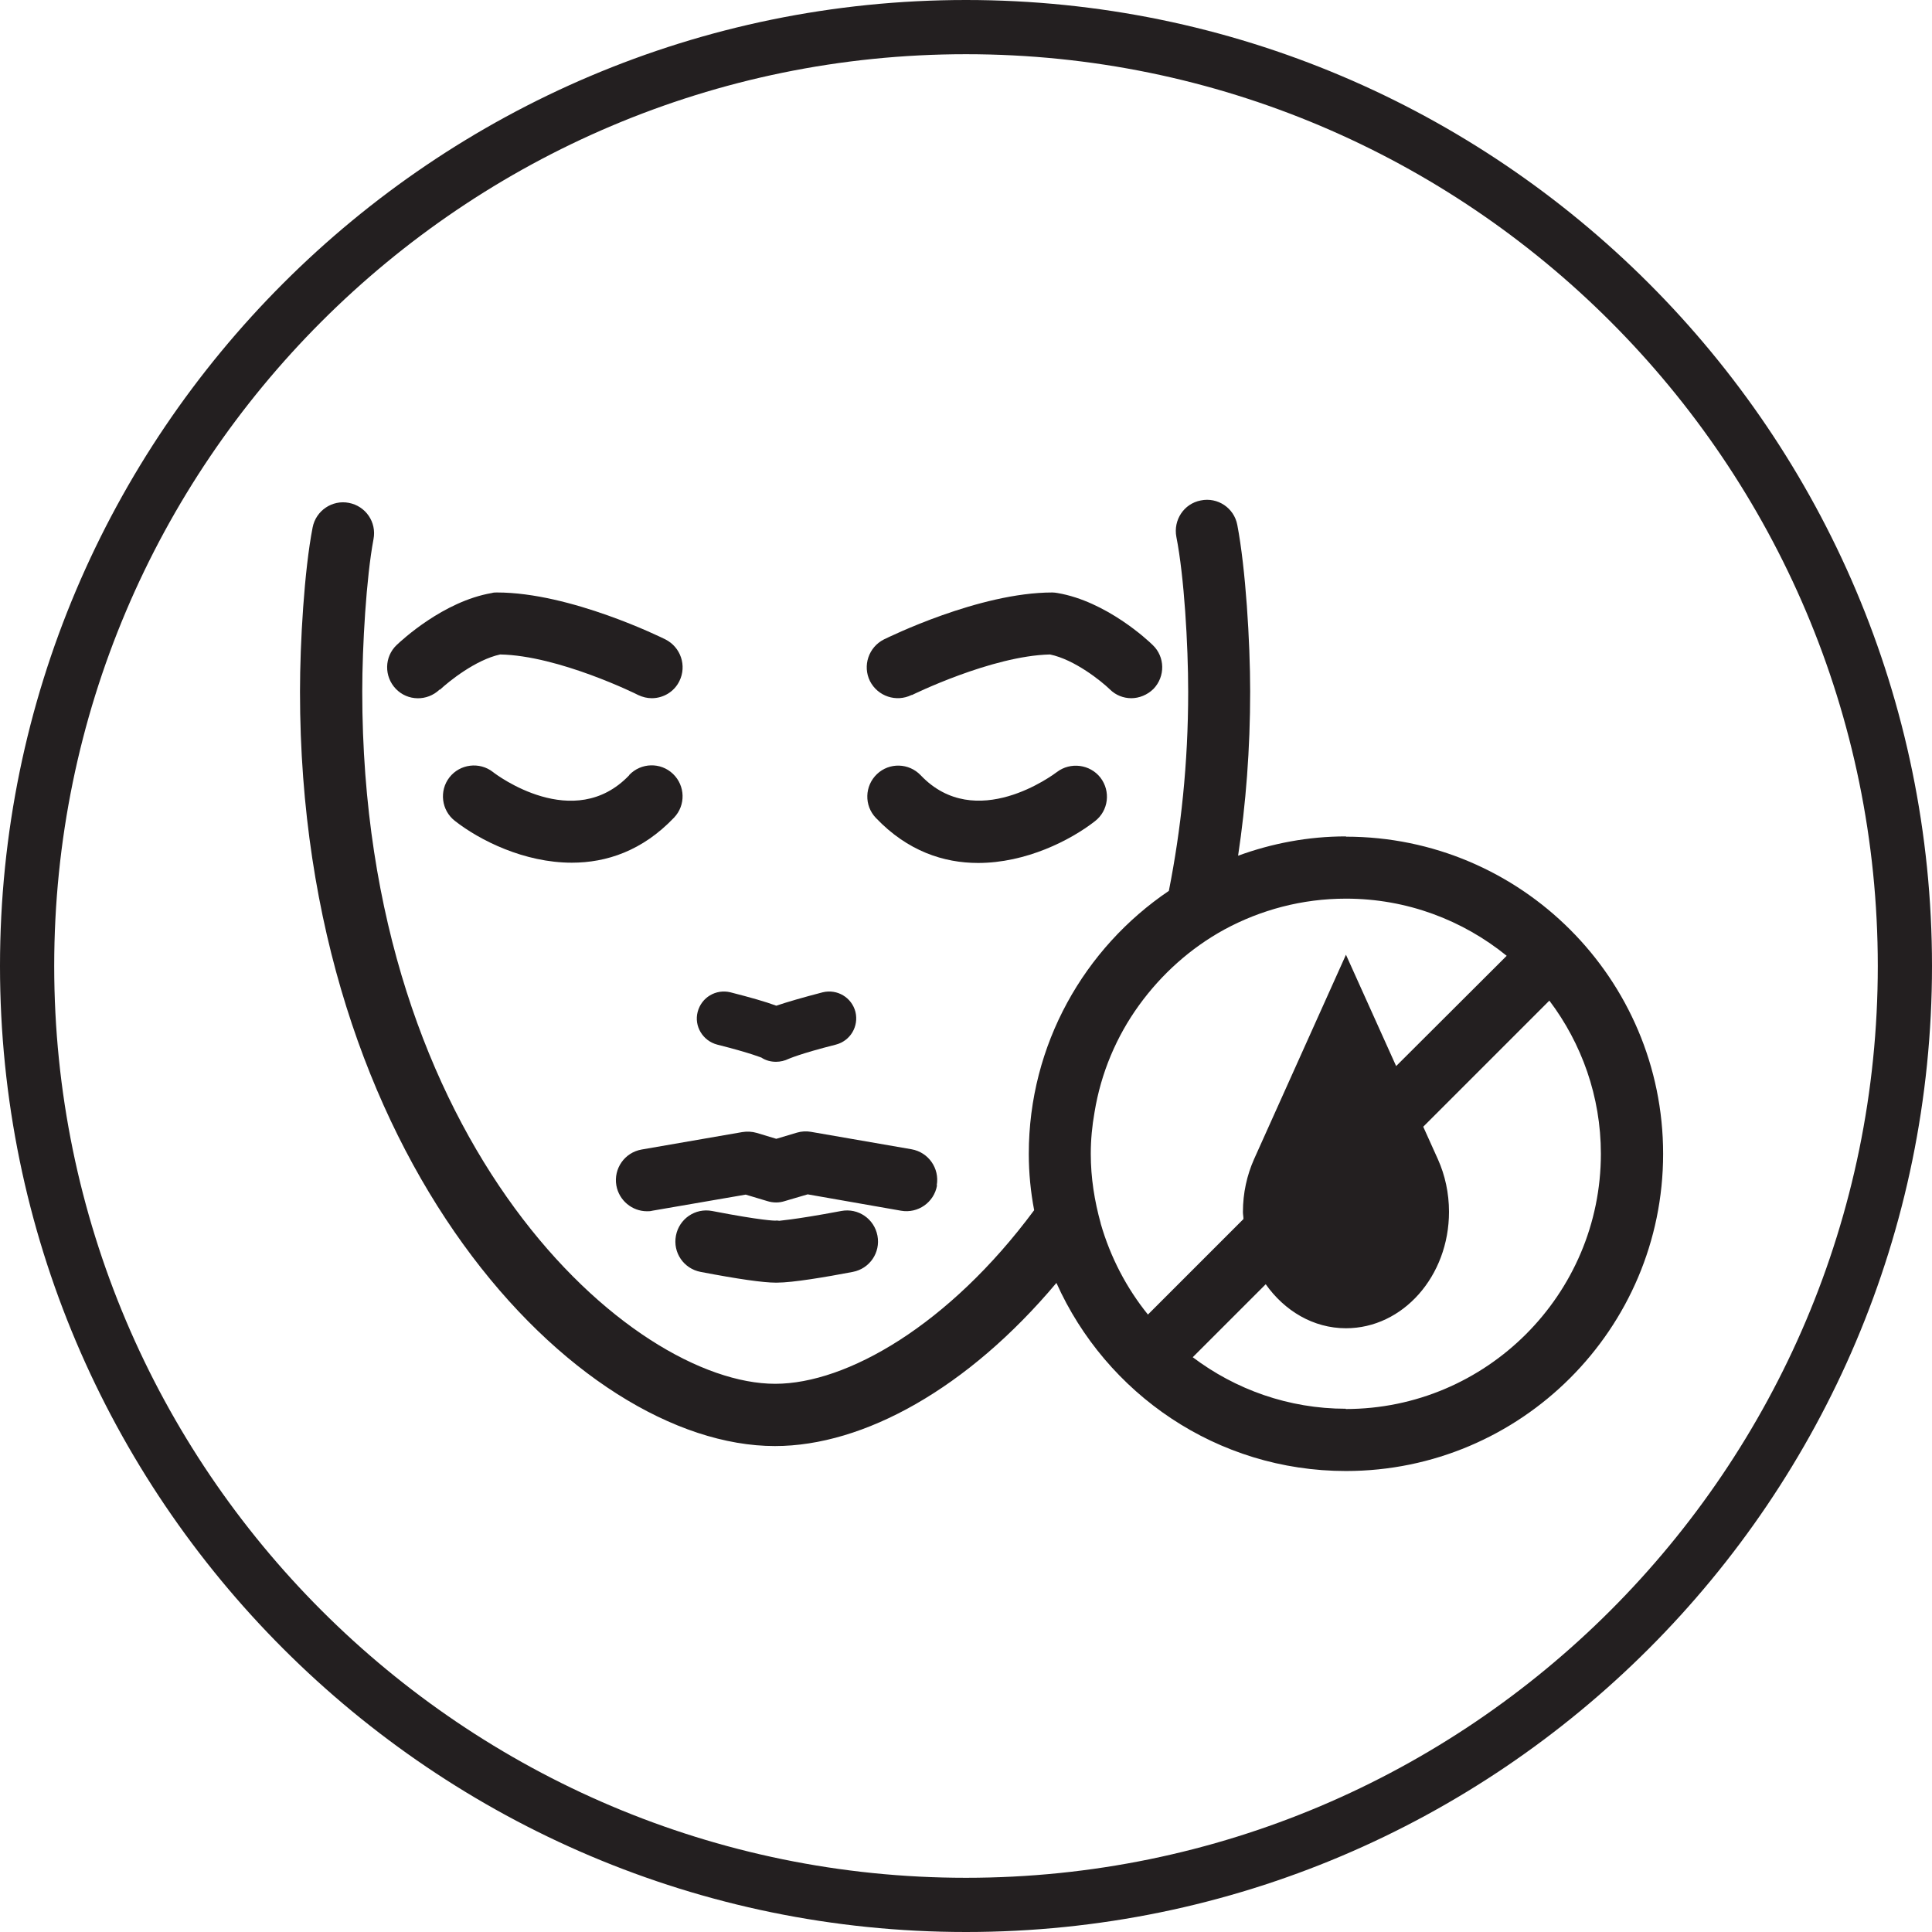
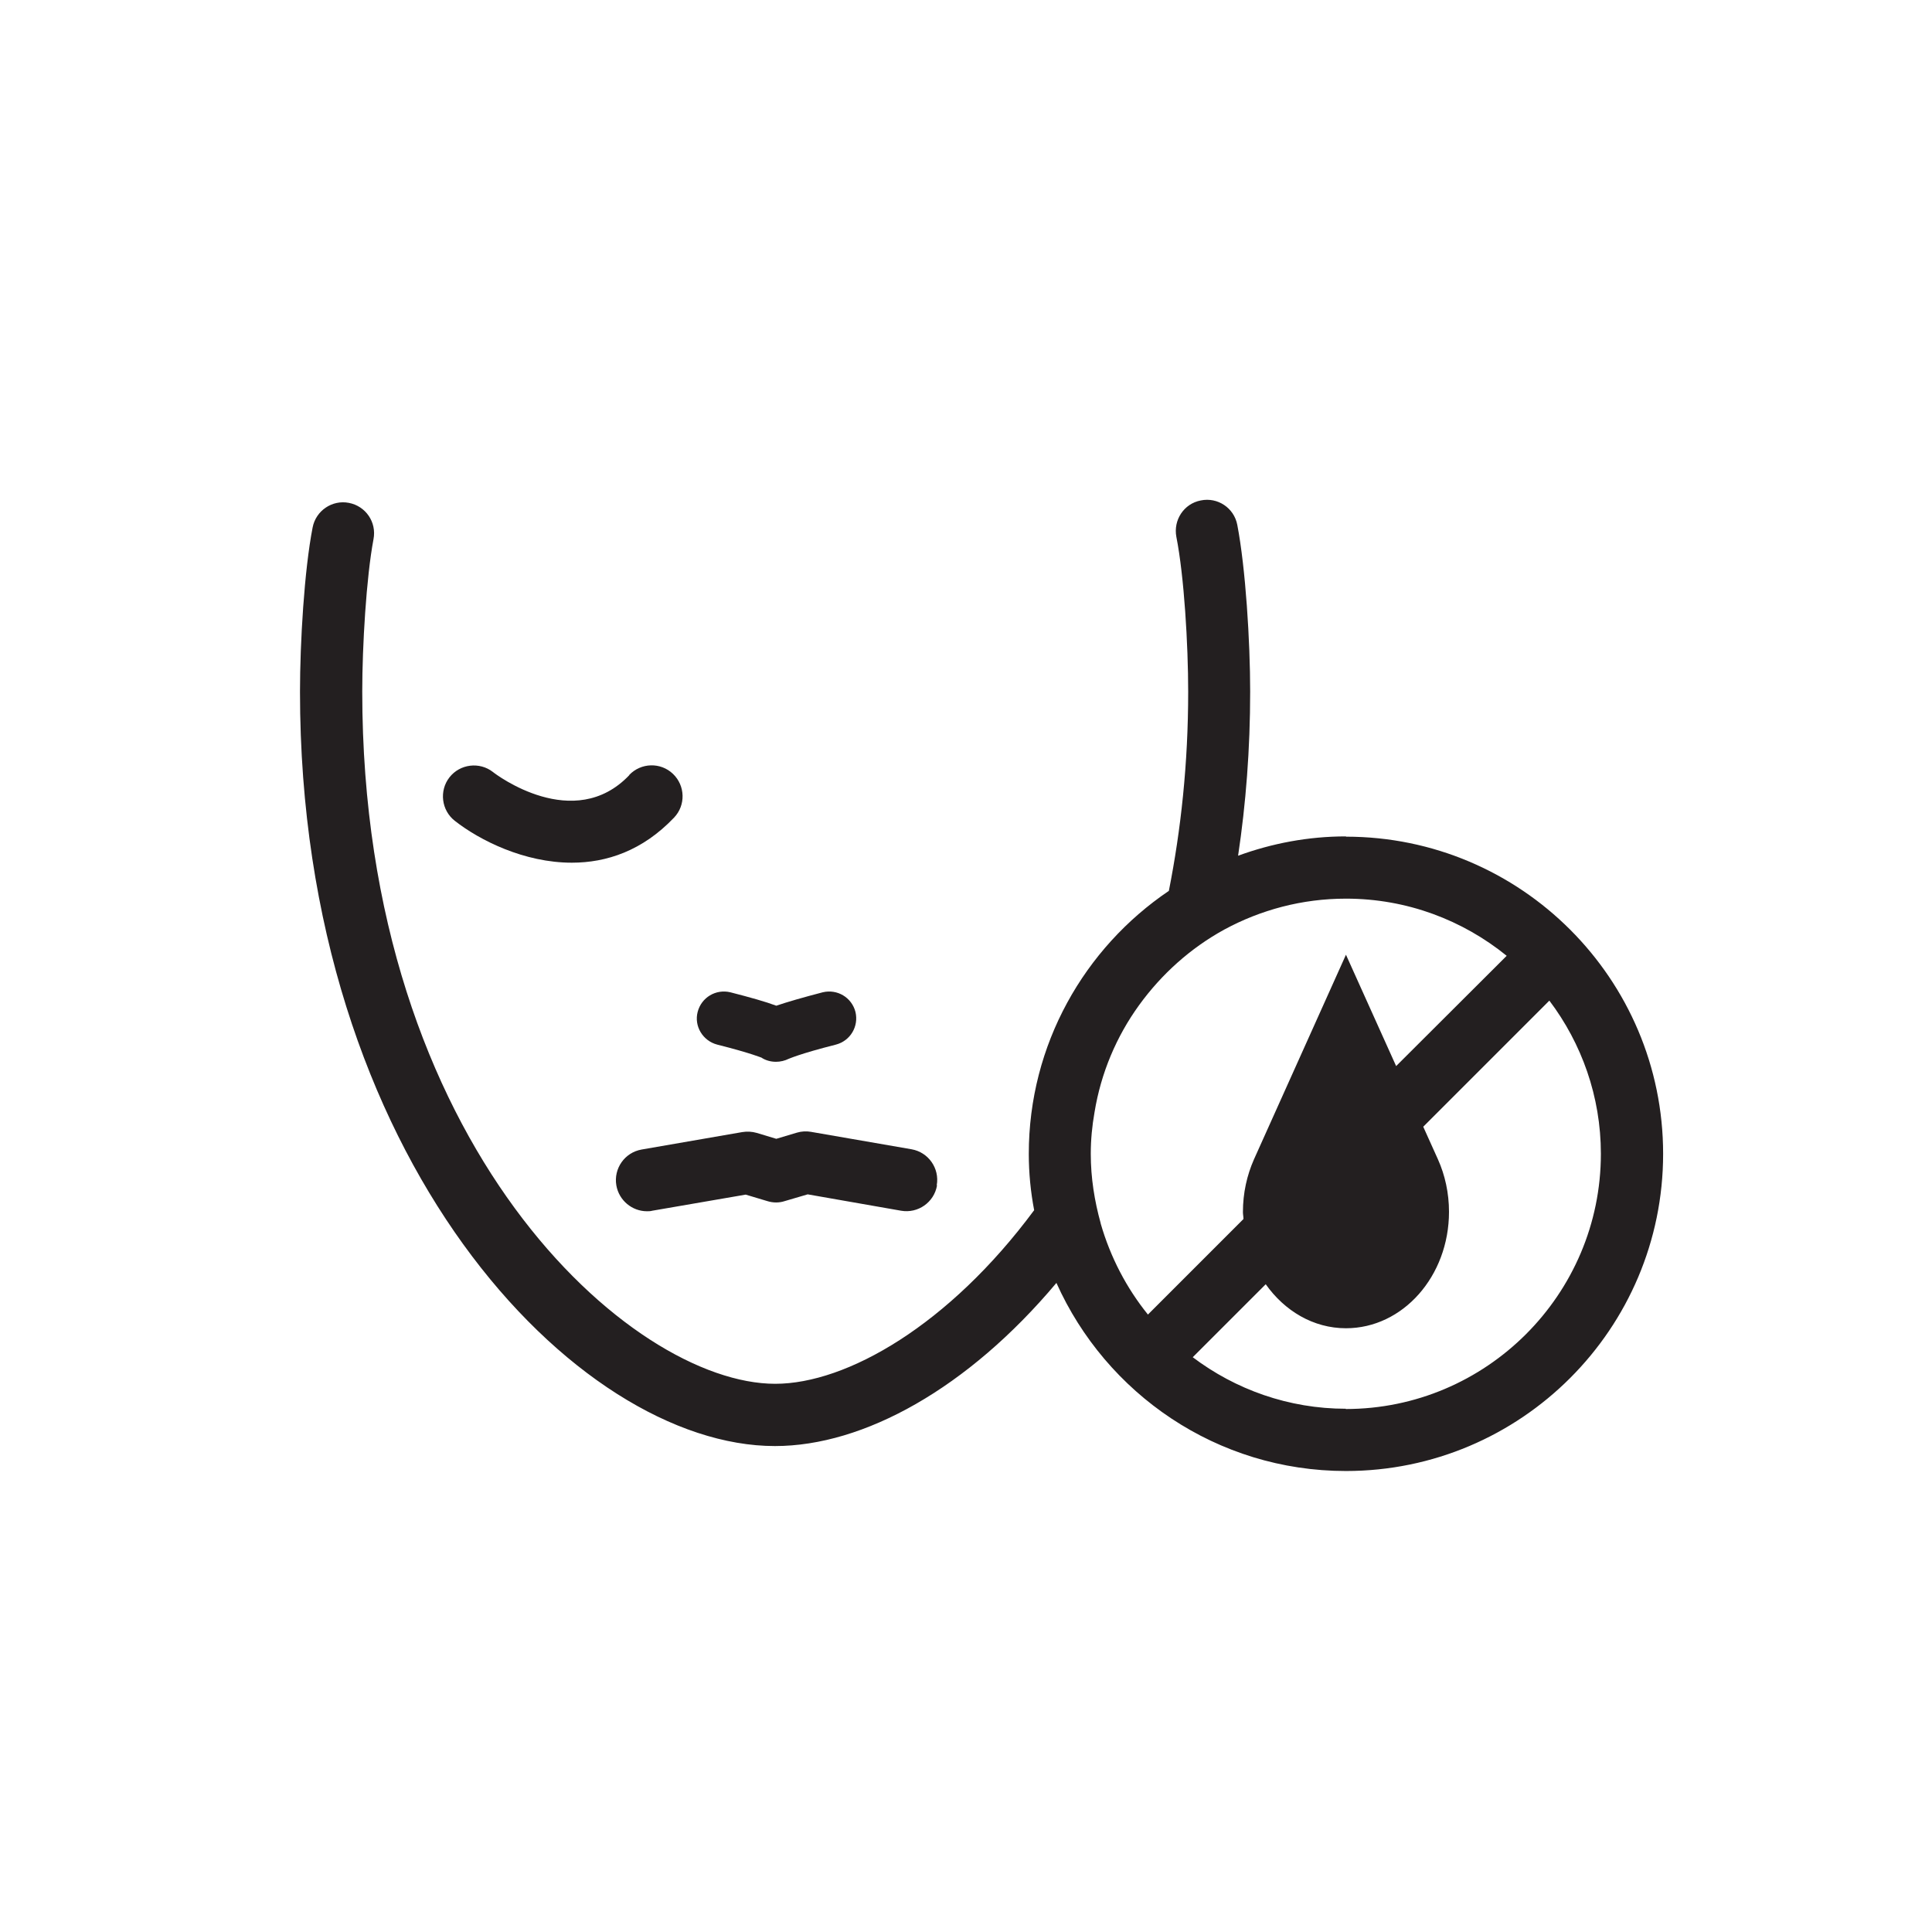
<svg xmlns="http://www.w3.org/2000/svg" id="Layer_1" data-name="Layer 1" version="1.1" viewBox="0 0 72 72">
  <defs>
    <style>
      .cls-1 {
        fill: #231f20;
        stroke-width: 0px;
      }
    </style>
  </defs>
  <path class="cls-1" d="M23.45,28.89c-2.06,2.16-4.96-.02-5.08-.12-.5-.39-1.23-.3-1.62.2-.39.5-.3,1.23.2,1.62.93.73,2.59,1.56,4.36,1.56,1.29,0,2.63-.44,3.81-1.68.44-.46.42-1.19-.04-1.63-.46-.44-1.19-.42-1.63.04Z" />
-   <path class="cls-1" d="M16.4,25.7c.32-.3,1.32-1.11,2.24-1.31,2.18.04,5.11,1.49,5.14,1.51.17.08.34.12.51.12.42,0,.83-.23,1.03-.64.28-.57.05-1.26-.52-1.55-.14-.07-3.54-1.75-6.28-1.75-.06,0-.13,0-.19.02-1.81.31-3.37,1.77-3.55,1.94-.46.44-.47,1.17-.03,1.63.44.46,1.17.47,1.63.03Z" />
  <path class="cls-1" d="M34.91,44.17c.11-.63-.31-1.23-.94-1.34l-3.75-.65c-.17-.03-.35-.02-.52.03l-.77.23-.73-.22c-.17-.05-.36-.06-.54-.03l-3.75.65c-.63.11-1.05.71-.94,1.34.1.56.59.96,1.14.96.07,0,.13,0,.2-.02l3.48-.6.8.24c.22.07.45.07.66,0l.85-.25,3.48.61c.63.11,1.23-.31,1.34-.94Z" />
-   <path class="cls-1" d="M29.02,45.49c-.07,0-.06-.01-.13,0-.02,0-.49,0-2.35-.36-.63-.12-1.23.29-1.35.92-.12.63.29,1.23.92,1.35,1.41.27,2.34.4,2.79.4.02,0,.04,0,.06,0,.58,0,1.83-.21,2.82-.4.63-.12,1.04-.72.92-1.35-.12-.63-.72-1.04-1.35-.92-1.86.35-2.36.36-2.33.37Z" />
  <path class="cls-1" d="M26.73,38.93c1.31.33,1.67.5,1.64.48.16.11.36.16.55.16.16,0,.33-.04.47-.11.01,0,.38-.18,1.76-.53.54-.14.86-.68.73-1.22-.14-.54-.68-.86-1.22-.73-.73.19-1.32.36-1.73.5-.4-.15-.97-.31-1.71-.5-.54-.13-1.08.19-1.22.73-.14.53.19,1.08.73,1.22Z" />
-   <path class="cls-1" d="M36.45,32.16c1.78,0,3.44-.84,4.36-1.56.5-.39.59-1.11.2-1.62-.39-.5-1.12-.59-1.62-.21-.12.09-3.03,2.28-5.08.12-.44-.46-1.17-.48-1.63-.04-.46.44-.48,1.17-.04,1.63,1.18,1.24,2.53,1.68,3.81,1.68Z" />
-   <path class="cls-1" d="M33.99,25.9s2.96-1.46,5.14-1.51c.92.19,1.92,1,2.23,1.3.22.22.51.33.8.33s.6-.12.83-.35c.44-.46.43-1.19-.03-1.63-.17-.17-1.73-1.63-3.55-1.94-.06-.01-.13-.02-.19-.02-2.74,0-6.13,1.68-6.28,1.75-.57.29-.8.98-.52,1.55.29.57.98.8,1.55.52Z" />
  <path class="cls-1" d="M50.16,31.17c-1.41,0-2.76.26-4.02.72.29-1.93.45-3.97.45-6.12,0-1.86-.17-4.6-.48-6.21-.12-.63-.73-1.04-1.36-.91-.63.12-1.03.73-.91,1.36.29,1.47.44,4.01.44,5.77,0,2.68-.27,5.14-.72,7.42-3.15,2.13-5.22,5.73-5.22,9.8,0,.72.07,1.42.2,2.1-3.17,4.28-6.98,6.47-9.65,6.47-5.37,0-15.39-8.86-15.39-25.8,0-1.69.15-4.25.42-5.68.12-.63-.29-1.23-.92-1.35-.62-.12-1.23.29-1.35.92-.31,1.59-.47,4.28-.47,6.12,0,17.41,10.31,28.11,17.7,28.11,3.31,0,7.19-2.15,10.49-6.08,1.85,4.13,5.98,7.01,10.79,7.01,6.52,0,11.82-5.3,11.82-11.82s-5.3-11.82-11.82-11.82ZM41.02,45.59c-.23-.83-.37-1.69-.37-2.59,0-.53.05-1.04.14-1.55.24-1.47.82-2.83,1.66-3.99.84-1.16,1.92-2.13,3.18-2.82,1.35-.73,2.89-1.15,4.53-1.15,2.27,0,4.35.8,5.99,2.13l-4.12,4.11-1.87-4.15-3.43,7.63c-.26.59-.41,1.25-.41,1.96,0,.09.02.17.02.26l-3.56,3.56c-.8-.99-1.4-2.14-1.76-3.39ZM50.16,52.5c-2.14,0-4.12-.72-5.71-1.92l2.72-2.72c.7.99,1.77,1.64,2.99,1.64,2.12,0,3.84-1.94,3.84-4.34,0-.7-.15-1.37-.41-1.95l-.55-1.22,4.7-4.7c1.2,1.59,1.92,3.57,1.92,5.71,0,5.24-4.27,9.51-9.51,9.51Z" />
-   <path class="cls-1" d="M36,0C16.15,0,0,16.15,0,36s16.15,36,36,36,36-16.15,36-36S55.85,0,36,0ZM36,69.98c-18.74,0-33.98-15.24-33.98-33.98S17.26,2.02,36,2.02s33.98,15.24,33.98,33.98-15.24,33.98-33.98,33.98Z" />
</svg>